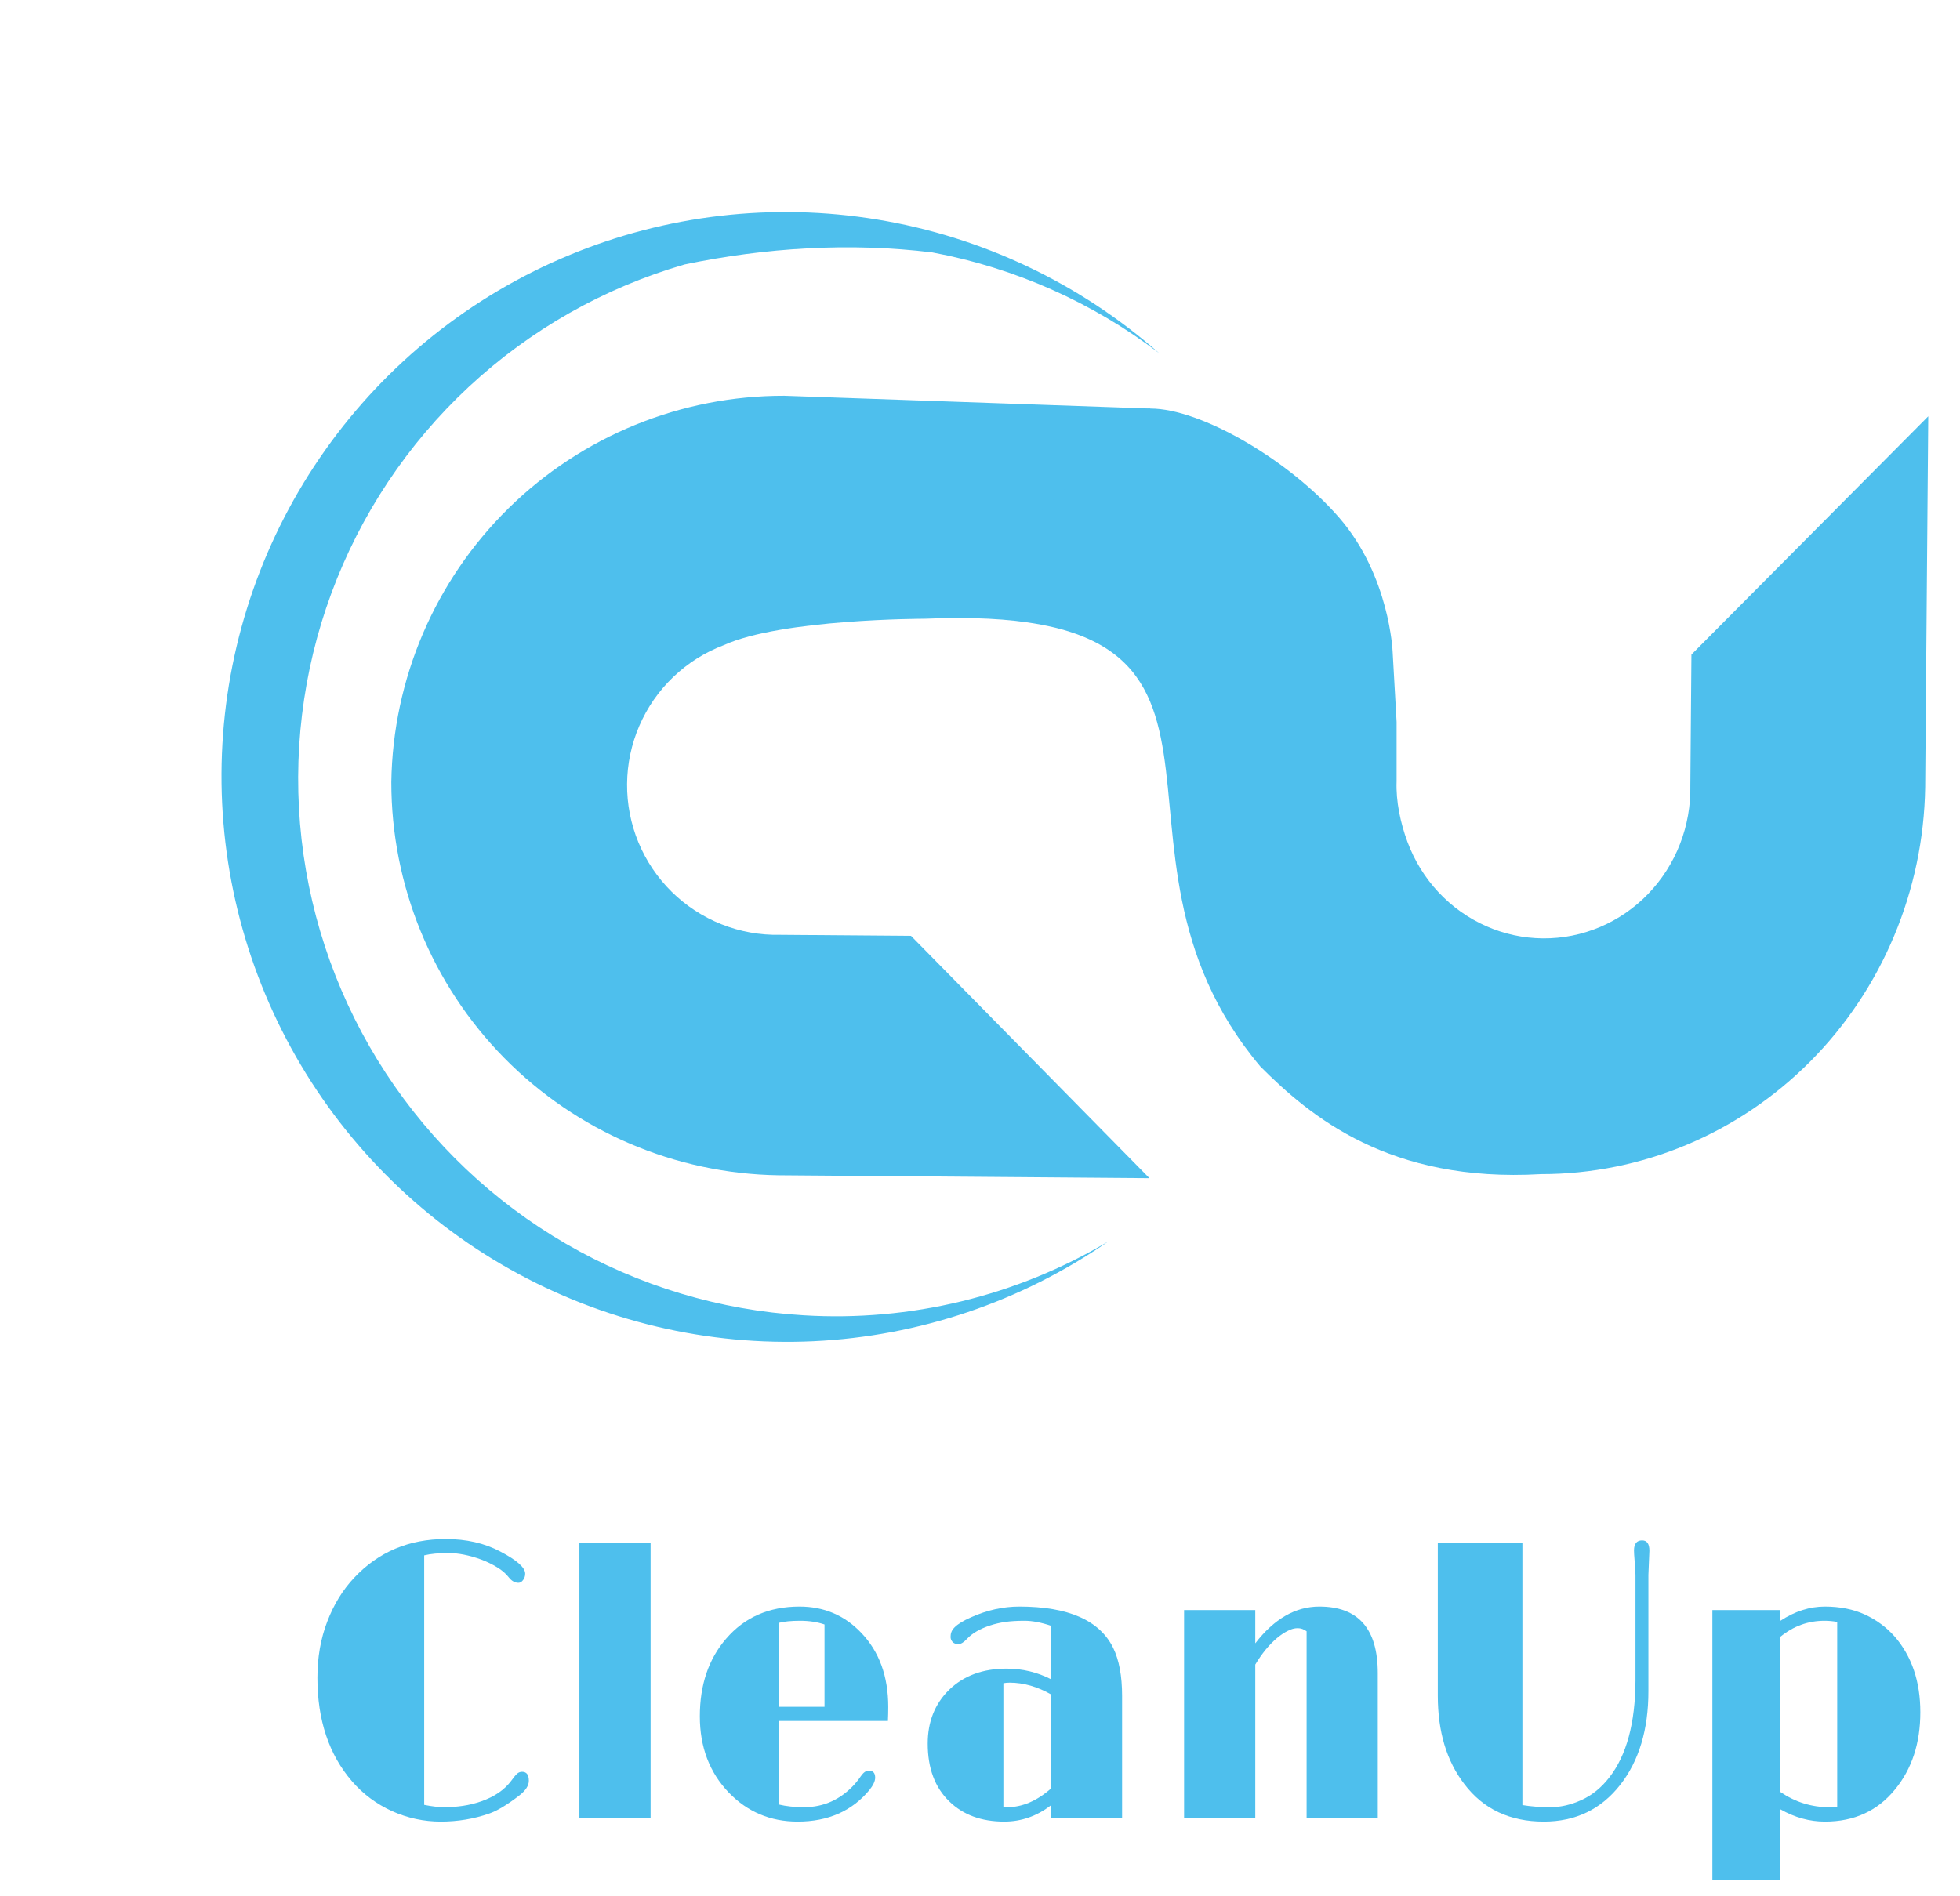
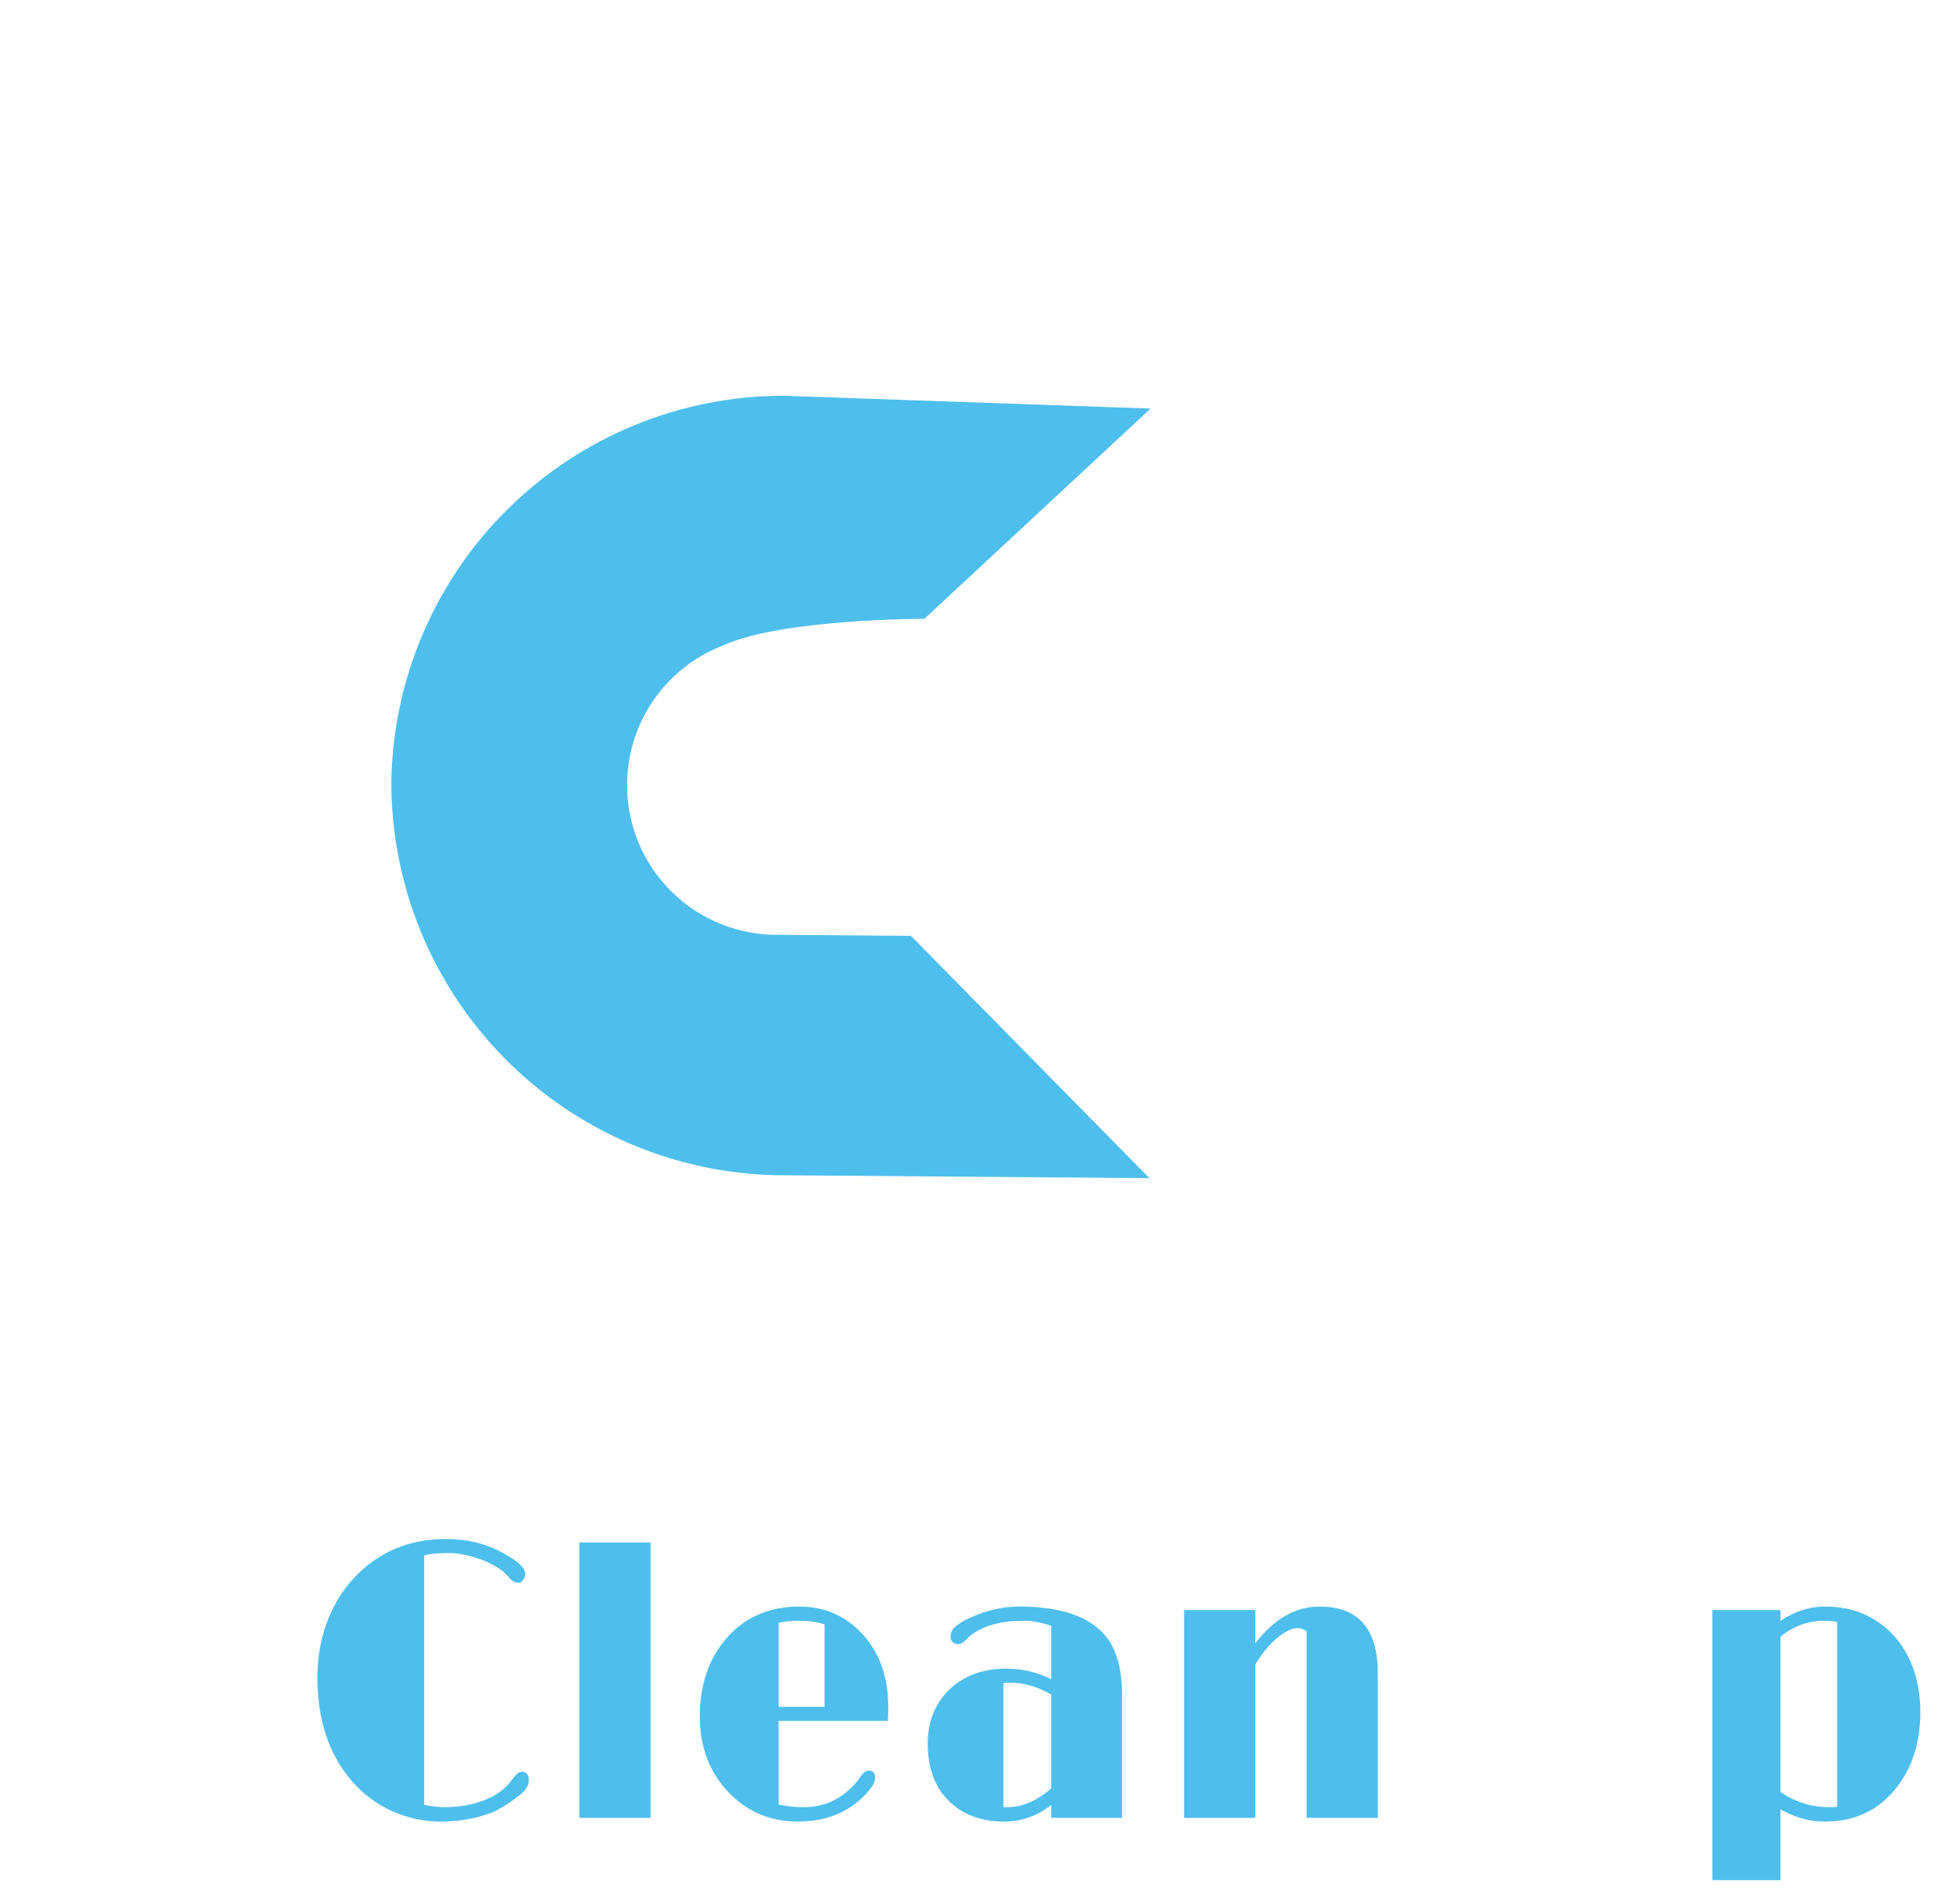
<svg xmlns="http://www.w3.org/2000/svg" width="247" height="239" viewBox="0 0 247 239" fill="none">
  <g filter="url(#filter0_d_770_231)">
    <path d="M63.788 221.337C64.359 221.337 64.644 221.713 64.644 222.465C64.644 223.087 64.24 223.708 63.434 224.33C61.931 225.491 60.666 226.251 59.636 226.611C57.703 227.281 55.672 227.617 53.544 227.617C51.416 227.617 49.364 227.175 47.389 226.292C45.428 225.393 43.752 224.142 42.361 222.539C39.453 219.17 38 214.82 38 209.489C38 206.922 38.41 204.567 39.231 202.425C40.052 200.266 41.185 198.419 42.632 196.881C45.692 193.627 49.538 192 54.17 192C56.771 192 59.059 192.523 61.034 193.57C63.134 194.666 64.185 195.598 64.185 196.366C64.185 196.677 64.094 196.947 63.913 197.176C63.746 197.405 63.552 197.519 63.329 197.519C62.884 197.519 62.481 197.29 62.119 196.832C61.757 196.358 61.264 195.933 60.638 195.557C60.026 195.181 59.351 194.854 58.614 194.576C57.112 194.036 55.742 193.766 54.504 193.766C53.28 193.766 52.264 193.864 51.457 194.06V225.507C52.431 225.703 53.294 225.801 54.045 225.801C54.796 225.801 55.561 225.744 56.34 225.63C57.119 225.515 57.884 225.327 58.635 225.066C60.318 224.477 61.584 223.61 62.432 222.465C62.738 222.04 62.981 221.746 63.162 221.582C63.343 221.419 63.552 221.337 63.788 221.337Z" fill="#4EBFED" />
    <path d="M71.016 192.442H79.988V227.151H71.016V192.442Z" fill="#4EBFED" />
    <path d="M107.475 221.19C108.018 221.19 108.289 221.484 108.289 222.073C108.289 222.515 108.046 223.038 107.559 223.643C105.361 226.292 102.35 227.617 98.525 227.617C95.089 227.617 92.196 226.398 89.845 223.962C87.411 221.427 86.194 218.222 86.194 214.346C86.194 210.389 87.293 207.135 89.49 204.584C91.813 201.869 94.901 200.512 98.754 200.512C101.842 200.512 104.436 201.616 106.537 203.823C108.804 206.194 109.937 209.31 109.937 213.169C109.937 213.725 109.923 214.314 109.896 214.935H96.125V225.458C97.071 225.687 98.135 225.801 99.317 225.801C101.821 225.801 103.956 224.828 105.723 222.882C106.084 222.457 106.342 222.122 106.495 221.877C106.815 221.419 107.142 221.19 107.475 221.19ZM101.905 202.768C101.001 202.458 99.978 202.302 98.838 202.302C97.697 202.302 96.793 202.392 96.125 202.572V213.144H101.905V202.768Z" fill="#4EBFED" />
    <path d="M130.477 225.532C128.697 226.922 126.721 227.617 124.552 227.617C121.672 227.617 119.363 226.766 117.625 225.066C115.816 223.316 114.912 220.887 114.912 217.78C114.912 215.033 115.809 212.776 117.604 211.01C119.44 209.228 121.853 208.337 124.844 208.337C126.847 208.337 128.724 208.786 130.477 209.686V202.94C129.211 202.515 128.091 202.302 127.118 202.302C126.158 202.302 125.344 202.351 124.677 202.45C124.009 202.548 123.376 202.695 122.778 202.891C121.484 203.316 120.504 203.889 119.836 204.608C119.447 205.033 119.092 205.246 118.772 205.246C118.452 205.246 118.209 205.156 118.042 204.976C117.875 204.78 117.792 204.567 117.792 204.338C117.792 204.109 117.826 203.905 117.896 203.725C117.965 203.529 118.098 203.333 118.292 203.136C118.71 202.711 119.405 202.286 120.379 201.861C122.396 200.961 124.419 200.512 126.45 200.512C132.626 200.512 136.569 202.245 138.28 205.712C139.031 207.249 139.407 209.269 139.407 211.771V227.151H130.477V225.532ZM130.477 211.599C128.724 210.601 126.979 210.103 125.24 210.103C124.962 210.103 124.698 210.127 124.447 210.176V225.777C124.517 225.793 124.593 225.801 124.677 225.801C124.76 225.801 124.844 225.801 124.927 225.801C126.833 225.801 128.683 225.008 130.477 223.422V211.599Z" fill="#4EBFED" />
    <path d="M162.659 203.627C162.311 203.365 161.935 203.234 161.532 203.234C161.129 203.234 160.711 203.349 160.28 203.578C159.849 203.79 159.397 204.093 158.924 204.485C157.937 205.319 157.025 206.431 156.191 207.821V227.151H147.219V200.953H156.191V205.148C158.569 202.057 161.261 200.512 164.265 200.512C169.175 200.512 171.63 203.308 171.63 208.901V227.151H162.659V203.627Z" fill="#4EBFED" />
-     <path d="M205.857 193.472L205.732 196.513V211.182C205.732 216.022 204.549 219.955 202.185 222.981C199.765 226.071 196.551 227.617 192.546 227.617C188.261 227.617 184.923 226.039 182.531 222.882C180.305 219.988 179.192 216.276 179.192 211.746V192.442H189.854V225.532C190.925 225.712 192.1 225.801 193.38 225.801C194.674 225.801 195.981 225.499 197.303 224.894C198.638 224.289 199.806 223.34 200.808 222.048C202.978 219.268 204.077 215.205 204.104 209.857V196.562C204.104 196.072 204.07 195.491 204 194.821C203.944 194.15 203.917 193.693 203.917 193.447C203.917 192.597 204.257 192.172 204.939 192.172C205.551 192.172 205.857 192.605 205.857 193.472Z" fill="#4EBFED" />
    <path d="M227.982 227.617C226.049 227.617 224.178 227.102 222.37 226.071V235H213.795V200.953H222.37V202.302C224.192 201.109 226.056 200.512 227.961 200.512C229.867 200.512 231.55 200.847 233.01 201.517C234.471 202.188 235.723 203.112 236.766 204.289C238.922 206.775 240 209.956 240 213.831C240 217.739 238.936 220.986 236.808 223.569C234.61 226.268 231.668 227.617 227.982 227.617ZM227.92 202.302C225.861 202.302 224.011 202.973 222.37 204.314V223.888C224.248 225.164 226.292 225.801 228.504 225.801H229.046C229.213 225.801 229.373 225.785 229.526 225.752V202.45C228.998 202.351 228.462 202.302 227.92 202.302Z" fill="#4EBFED" />
  </g>
  <g filter="url(#filter1_ddi_770_231)">
-     <path d="M194.188 148C206.888 148.009 219.085 142.903 228.144 133.784C237.204 124.666 242.4 112.266 242.611 99.261L243 52.475L213.155 82.514L213.018 99.01C213.07 101.535 212.627 104.045 211.715 106.391C210.803 108.738 209.44 110.873 207.707 112.671C205.975 114.469 203.908 115.892 201.628 116.857C199.349 117.821 196.904 118.308 194.438 118.287C191.972 118.267 189.536 117.74 187.273 116.737C185.01 115.735 182.967 114.277 181.264 112.451C179.562 110.625 178.235 108.467 177.362 106.106C176.489 103.744 175.905 101.024 176 98.5L176 91L175.5 82.16C175.5 82.16 175.134 72.616 168.787 65.281C162.439 57.946 151.289 51.5 145 51.5C138.711 51.5 116.5 78 116.5 78C164 76 135.256 106.391 158.832 134.436C165.119 140.723 175.074 149.106 194.188 148Z" fill="#4EBFED" />
    <path d="M49.314 98.588C49.507 85.589 54.813 73.189 64.083 64.074C73.353 54.959 85.841 49.862 98.841 49.889L145 51.499L116.5 77.999C116.5 77.999 98.5 77.999 91.202 81.328C88.84 82.223 86.683 83.584 84.857 85.328C83.031 87.073 81.574 89.166 80.572 91.484C79.57 93.802 79.043 96.298 79.024 98.823C79.004 101.349 79.491 103.852 80.456 106.186C81.422 108.519 82.846 110.635 84.644 112.409C86.442 114.182 88.578 115.576 90.925 116.508C93.272 117.441 95.782 117.893 98.307 117.838L114.804 117.968L144.854 148.512L98.068 148.144C85.063 147.936 72.662 142.624 63.54 133.352C54.419 124.08 49.309 111.595 49.314 98.588Z" fill="#4EBFED" />
-     <path d="M101.273 165.796C90.727 165.173 80.47 162.086 71.326 156.782C62.181 151.478 54.403 144.106 48.617 135.256C42.83 126.405 39.196 116.324 38.005 105.821C36.815 95.317 38.101 84.684 41.762 74.774C45.422 64.865 51.354 55.955 59.082 48.759C66.81 41.564 76.119 36.283 86.261 33.341C96.474 31.203 107.157 30.553 117.484 31.818C127.871 33.759 137.662 38.108 146.071 44.516C136.051 35.69 123.756 29.857 110.591 27.681C97.425 25.505 83.919 27.075 71.612 32.211C59.305 37.346 48.693 45.841 40.987 56.726C33.281 67.612 28.791 80.449 28.03 93.774C27.268 107.099 30.265 120.374 36.679 132.087C43.093 143.799 52.666 153.476 64.306 160.014C75.946 166.552 89.183 169.688 102.509 169.064C115.834 168.44 128.711 164.081 139.67 156.484C128.1 163.375 114.722 166.619 101.273 165.796Z" fill="#4EBFED" />
  </g>
  <defs>
    <filter id="filter0_d_770_231" x="38" y="192" width="206" height="47" filterUnits="userSpaceOnUse" color-interpolation-filters="sRGB">
      <feFlood flood-opacity="0" result="BackgroundImageFix" />
      <feColorMatrix in="SourceAlpha" type="matrix" values="0 0 0 0 0 0 0 0 0 0 0 0 0 0 0 0 0 0 127 0" result="hardAlpha" />
      <feOffset dx="2" dy="2" />
      <feGaussianBlur stdDeviation="1" />
      <feComposite in2="hardAlpha" operator="out" />
      <feColorMatrix type="matrix" values="0 0 0 0 0.899 0 0 0 0 0.899 0 0 0 0 0.899 0 0 0 1 0" />
      <feBlend mode="normal" in2="BackgroundImageFix" result="effect1_dropShadow_770_231" />
      <feBlend mode="normal" in="SourceGraphic" in2="effect1_dropShadow_770_231" result="shape" />
    </filter>
    <filter id="filter1_ddi_770_231" x="18.913" y="17.729" width="228.086" height="155.413" filterUnits="userSpaceOnUse" color-interpolation-filters="sRGB">
      <feFlood flood-opacity="0" result="BackgroundImageFix" />
      <feColorMatrix in="SourceAlpha" type="matrix" values="0 0 0 0 0 0 0 0 0 0 0 0 0 0 0 0 0 0 127 0" result="hardAlpha" />
      <feOffset dx="-5" dy="-5" />
      <feGaussianBlur stdDeviation="2" />
      <feComposite in2="hardAlpha" operator="out" />
      <feColorMatrix type="matrix" values="0 0 0 0 0.893 0 0 0 0 0.902 0 0 0 0 0.906 0 0 0 0.5 0" />
      <feBlend mode="normal" in2="BackgroundImageFix" result="effect1_dropShadow_770_231" />
      <feColorMatrix in="SourceAlpha" type="matrix" values="0 0 0 0 0 0 0 0 0 0 0 0 0 0 0 0 0 0 127 0" result="hardAlpha" />
      <feOffset dx="2" dy="2" />
      <feGaussianBlur stdDeviation="1" />
      <feComposite in2="hardAlpha" operator="out" />
      <feColorMatrix type="matrix" values="0 0 0 0 0.669 0 0 0 0 0.904 0 0 0 0 1 0 0 0 1 0" />
      <feBlend mode="normal" in2="effect1_dropShadow_770_231" result="effect2_dropShadow_770_231" />
      <feBlend mode="normal" in="SourceGraphic" in2="effect2_dropShadow_770_231" result="shape" />
      <feColorMatrix in="SourceAlpha" type="matrix" values="0 0 0 0 0 0 0 0 0 0 0 0 0 0 0 0 0 0 127 0" result="hardAlpha" />
      <feOffset dx="3" dy="3" />
      <feGaussianBlur stdDeviation="1.5" />
      <feComposite in2="hardAlpha" operator="arithmetic" k2="-1" k3="1" />
      <feColorMatrix type="matrix" values="0 0 0 0 0.708 0 0 0 0 0.708 0 0 0 0 0.708 0 0 0 0.5 0" />
      <feBlend mode="normal" in2="shape" result="effect3_innerShadow_770_231" />
    </filter>
  </defs>
</svg>